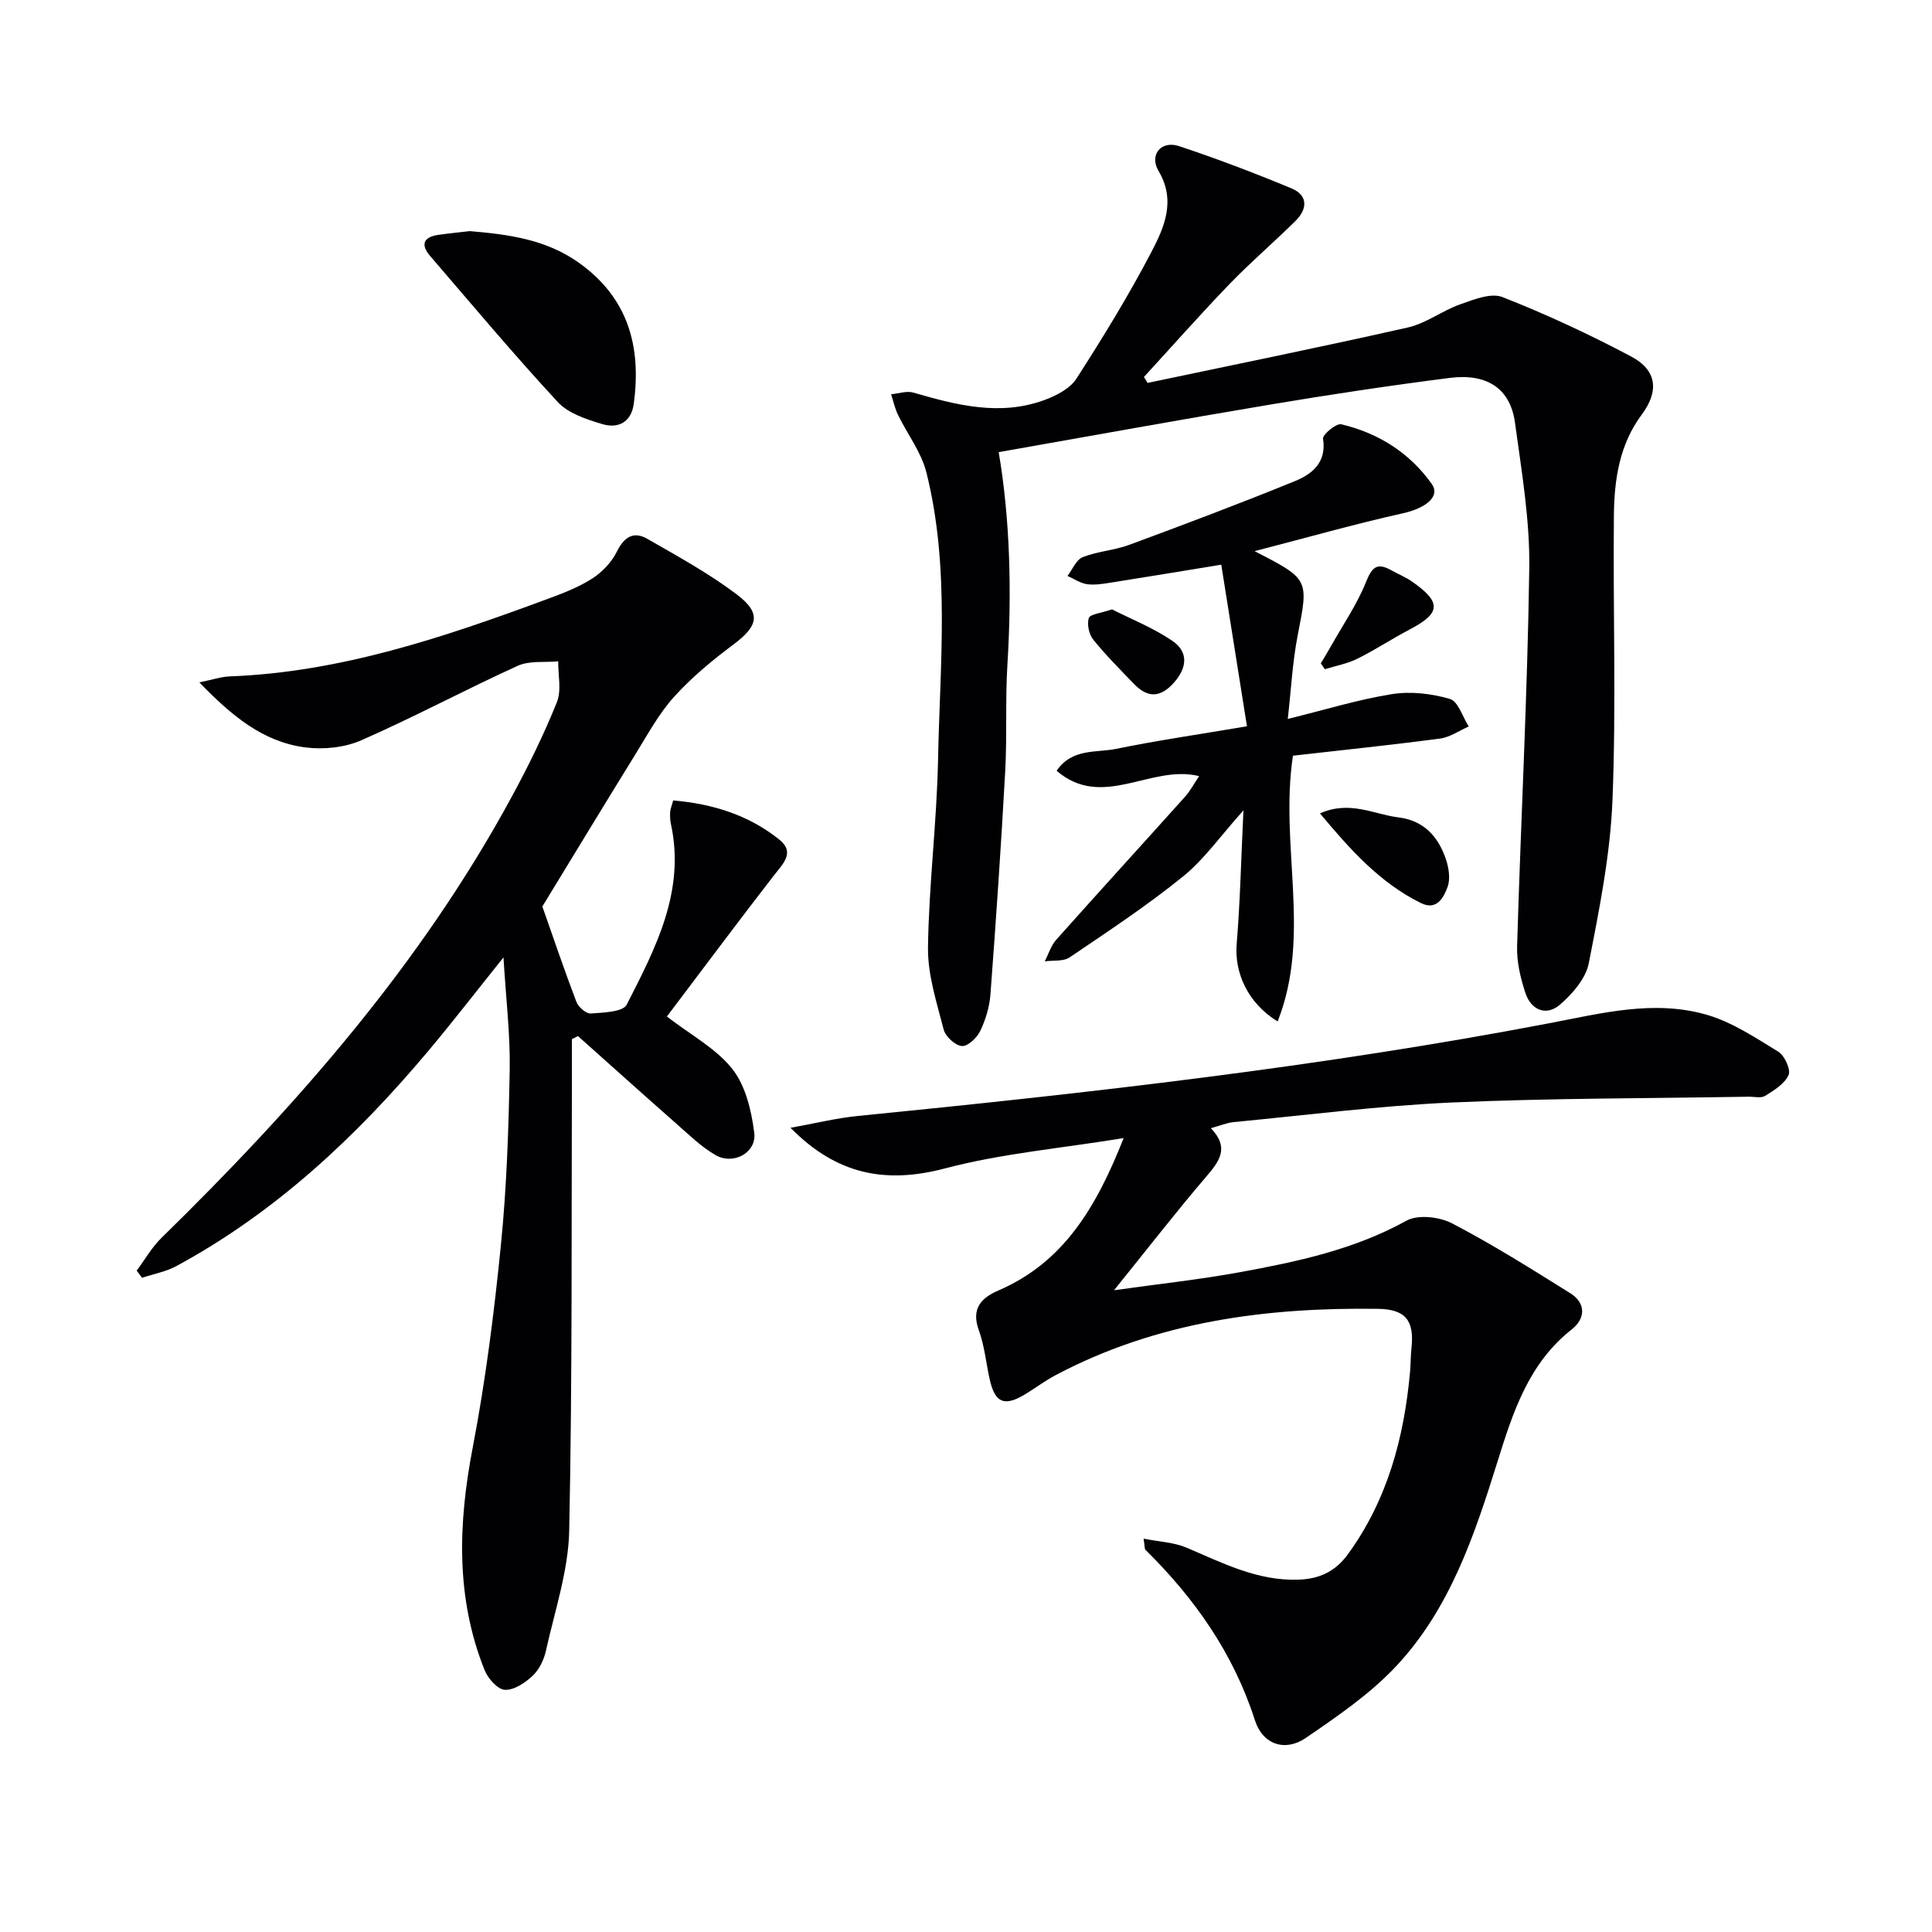
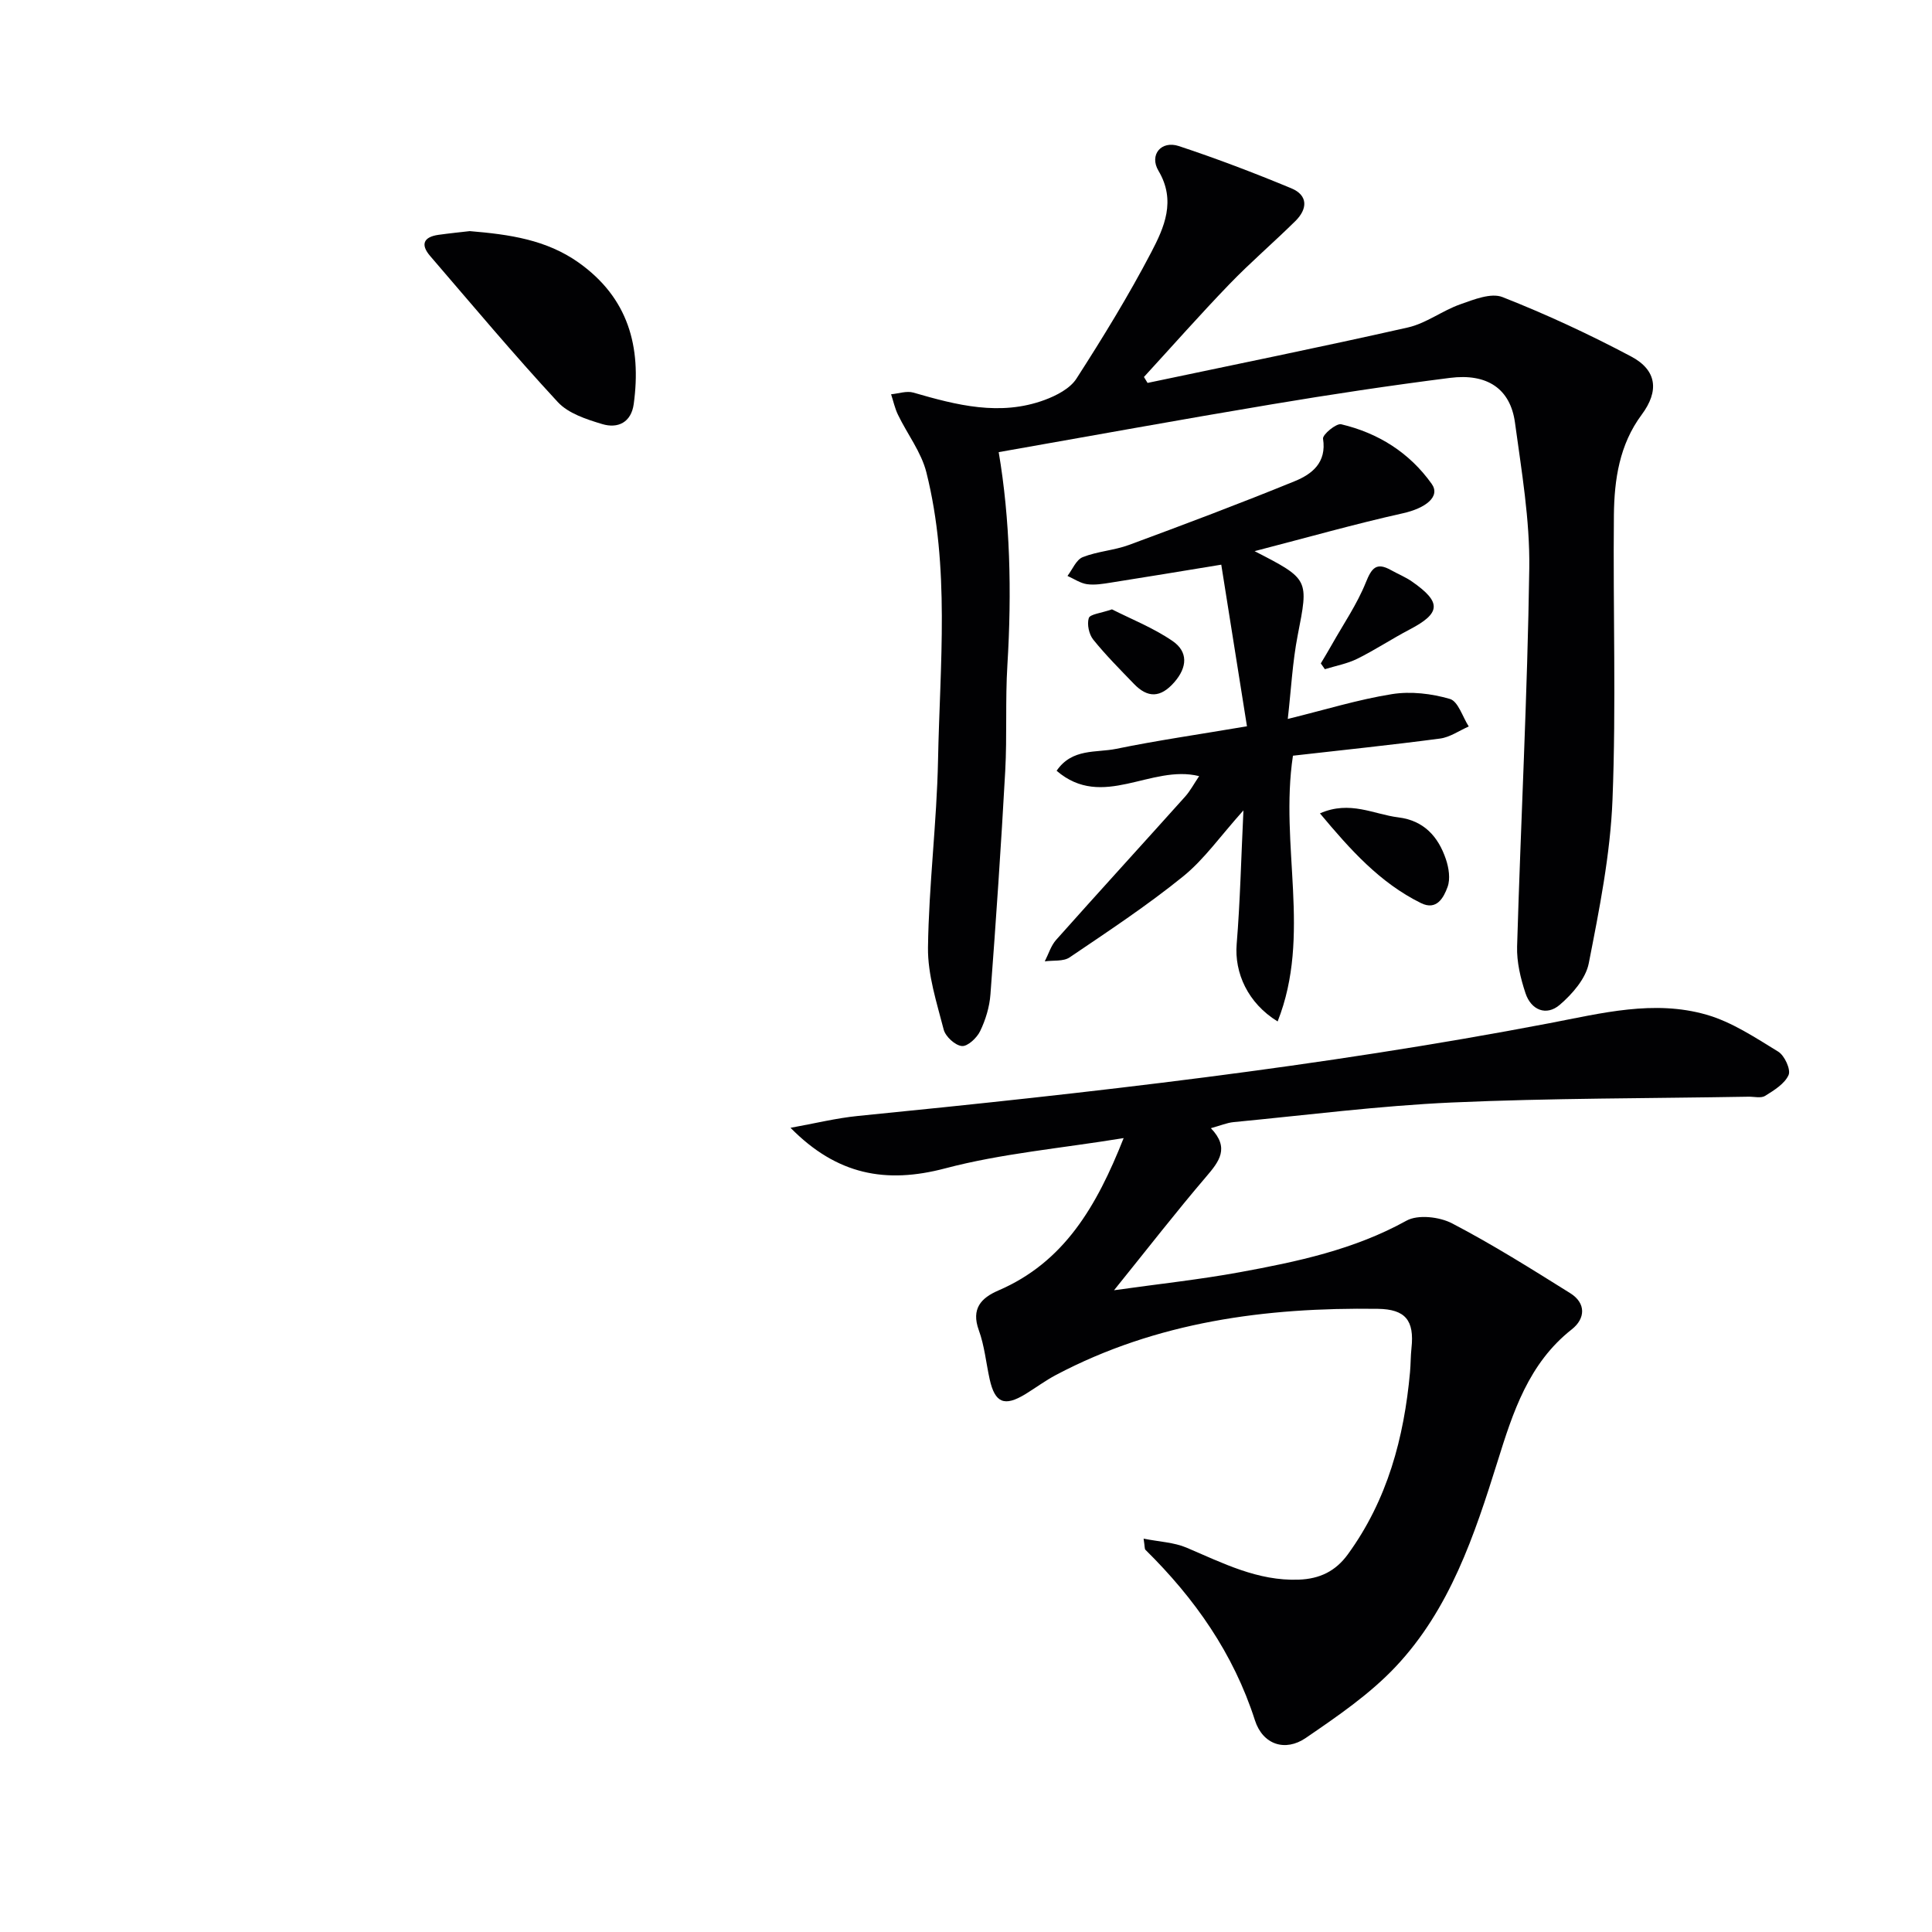
<svg xmlns="http://www.w3.org/2000/svg" enable-background="new 0 0 400 400" viewBox="0 0 400 400">
  <g fill="#010103">
-     <path d="m138.07 210.46c4.96 3.83 10.2 6.61 13.56 10.87 2.74 3.47 3.95 8.63 4.53 13.2.52 4.14-4.34 6.76-8.05 4.6-2.96-1.72-5.5-4.22-8.11-6.51-6.82-6-13.56-12.07-20.34-18.11-.42.21-.84.42-1.25.63 0 1.93.01 3.86 0 5.79-.11 31.99.1 63.98-.56 95.95-.17 8.3-2.98 16.57-4.8 24.81-.41 1.88-1.37 3.93-2.73 5.22-1.55 1.47-3.87 3.04-5.78 2.95-1.5-.07-3.52-2.34-4.21-4.08-6.02-15.05-5.47-30.38-2.46-46.07 2.65-13.83 4.43-27.86 5.83-41.87 1.21-12.06 1.61-24.22 1.83-36.35.13-7.26-.77-14.55-1.29-23.27-5.79 7.23-10.58 13.43-15.61 19.42-14.88 17.71-31.57 33.36-52.08 44.47-2.18 1.18-4.75 1.65-7.14 2.44-.37-.49-.74-.98-1.11-1.48 1.7-2.28 3.13-4.83 5.14-6.79 28.08-27.46 53.82-56.77 72.64-91.56 3.4-6.28 6.56-12.73 9.22-19.35.99-2.46.23-5.61.27-8.45-2.81.27-5.95-.18-8.39.93-10.88 4.95-21.44 10.62-32.38 15.42-3.45 1.51-7.84 1.96-11.61 1.47-8.78-1.14-15.27-6.59-21.92-13.46 2.64-.53 4.46-1.17 6.31-1.24 22.91-.87 44.28-8.08 65.48-15.92 3.26-1.2 6.58-2.45 9.49-4.3 2.1-1.33 4.09-3.42 5.18-5.64 1.51-3.06 3.49-4.23 6.29-2.62 6.3 3.61 12.71 7.13 18.48 11.48 5.2 3.92 4.5 6.55-.67 10.41-4.36 3.26-8.64 6.8-12.28 10.83-3.17 3.51-5.48 7.82-7.99 11.88-6.55 10.59-13 21.25-19.27 31.52 2.28 6.47 4.54 13.18 7.06 19.78.41 1.06 2.01 2.44 2.97 2.37 2.59-.19 6.65-.3 7.43-1.82 5.96-11.67 12.18-23.46 9.16-37.39-.17-.8-.21-1.66-.16-2.48.04-.63.31-1.24.63-2.42 8.17.7 15.64 3.03 21.97 8.11 3.36 2.7.69 5.07-1.21 7.53-7.62 9.85-15.05 19.82-22.07 29.1z" />
    <path d="m232.64 235.63c-13.12 2.14-25.29 3.19-36.92 6.26-12.32 3.26-22.47 1.35-32.05-8.39 5-.9 9.47-2.01 14.01-2.46 47.93-4.76 95.78-10.15 143.13-19.2 10.81-2.07 21.63-4.88 32.49-1.76 5.27 1.51 10.1 4.74 14.86 7.65 1.31.8 2.64 3.7 2.15 4.83-.8 1.82-3 3.17-4.86 4.33-.85.53-2.28.15-3.44.17-20.48.36-40.97.29-61.42 1.2-15.09.68-30.12 2.62-45.18 4.06-1.41.14-2.78.73-4.71 1.26 3.93 4.09 1.73 6.88-.98 10.05-6.24 7.3-12.13 14.9-19.07 23.5 9.48-1.33 17.78-2.22 25.97-3.72 11.91-2.18 23.72-4.67 34.57-10.68 2.38-1.32 6.84-.81 9.46.56 8.38 4.37 16.42 9.43 24.45 14.45 3.31 2.07 3.15 5.26.32 7.49-8.95 7.04-12.2 17.2-15.37 27.36-4.79 15.31-9.87 30.57-21.09 42.48-5.38 5.71-12.09 10.29-18.62 14.76-4.24 2.9-8.89 1.4-10.52-3.66-4.45-13.86-12.46-25.23-22.67-35.3-.19-.18-.12-.63-.38-2.31 3.25.65 6.28.76 8.88 1.86 7.49 3.18 14.71 6.94 23.24 6.63 4.38-.16 7.65-1.77 10.18-5.26 8.18-11.25 11.62-24.1 12.86-37.71.15-1.65.12-3.32.3-4.97.63-5.78-1.29-8.05-6.96-8.13-23.22-.32-45.76 2.66-66.64 13.69-2.2 1.16-4.21 2.67-6.34 3.97-4.34 2.65-6.3 1.83-7.39-3.08-.75-3.39-1.07-6.93-2.25-10.16-1.61-4.44.47-6.67 4.03-8.21 13.61-5.85 20.34-17.36 25.96-31.56z" />
    <path d="m206.77 93.61c2.36 13.88 2.73 28.93 1.8 44.07-.45 7.3-.05 14.66-.45 21.97-.85 15.42-1.9 30.83-3.06 46.23-.19 2.59-1 5.26-2.13 7.6-.67 1.4-2.6 3.21-3.79 3.09-1.39-.13-3.39-1.96-3.76-3.41-1.44-5.59-3.32-11.32-3.25-16.98.17-12.93 1.82-25.85 2.08-38.78.39-19.9 2.51-39.95-2.41-59.59-1.05-4.2-3.95-7.93-5.88-11.93-.65-1.33-.96-2.83-1.43-4.25 1.54-.14 3.22-.75 4.6-.35 8.97 2.6 17.96 4.93 27.18 1.53 2.44-.9 5.27-2.36 6.59-4.41 5.48-8.52 10.8-17.19 15.49-26.16 2.68-5.13 5.19-10.67 1.5-16.88-1.96-3.3.57-6.32 4.21-5.12 7.86 2.6 15.62 5.56 23.28 8.74 3.53 1.46 3.38 4.3.85 6.79-4.48 4.42-9.27 8.52-13.64 13.05-6.05 6.27-11.82 12.81-17.71 19.23.25.41.5.82.75 1.23 17.97-3.79 35.98-7.43 53.89-11.48 3.78-.85 7.12-3.48 10.84-4.79 2.8-.99 6.38-2.44 8.76-1.5 9.08 3.57 17.98 7.71 26.6 12.28 5.4 2.85 5.85 7.18 2.21 12.07-4.61 6.19-5.67 13.44-5.75 20.76-.2 19.66.49 39.34-.29 58.96-.45 11.34-2.72 22.66-4.91 33.85-.62 3.18-3.4 6.37-6.01 8.61-2.78 2.38-5.93 1.09-7.09-2.4-1.03-3.1-1.84-6.48-1.74-9.71.77-26.09 2.15-52.17 2.52-78.26.14-10.05-1.6-20.16-2.96-30.17-.95-6.99-5.72-10.25-13.48-9.26-12.34 1.57-24.66 3.42-36.93 5.48-18.75 3.13-37.47 6.55-56.48 9.89z" />
    <path d="m258.17 150.37c-1.85-11.66-3.58-22.51-5.32-33.46-8.56 1.4-15.69 2.59-22.84 3.71-1.63.26-3.34.55-4.95.33-1.4-.2-2.7-1.11-4.05-1.71 1.03-1.34 1.8-3.35 3.16-3.89 3.05-1.21 6.49-1.39 9.58-2.53 11.5-4.25 22.98-8.57 34.32-13.2 3.55-1.45 6.63-3.83 5.85-8.79-.13-.84 2.73-3.23 3.76-2.99 7.66 1.81 14.12 5.86 18.73 12.33 1.88 2.63-1.22 5.04-5.96 6.1-9.91 2.21-19.69 4.99-30.7 7.84 11.36 5.84 11.19 5.81 8.92 17.45-1.07 5.49-1.35 11.13-2.05 17.29 7.77-1.91 14.6-4.03 21.58-5.14 3.88-.62 8.2-.11 11.99 1 1.71.5 2.62 3.72 3.9 5.7-1.98.86-3.89 2.23-5.94 2.5-10.18 1.35-20.39 2.4-30.46 3.55-2.81 18.66 3.91 37.13-3.17 55.02-6.2-3.8-8.97-10.1-8.48-16.02.72-8.74.91-17.52 1.4-27.68-4.8 5.35-8.14 10.16-12.51 13.69-7.46 6.04-15.52 11.36-23.48 16.75-1.3.88-3.41.57-5.14.82.77-1.5 1.27-3.24 2.36-4.46 8.84-9.93 17.81-19.74 26.69-29.64 1.06-1.18 1.82-2.64 2.91-4.25-9.98-2.49-19.97 7.09-29.51-1.11 3.22-4.71 8.21-3.69 12.34-4.54 8.41-1.73 16.93-2.95 27.07-4.67z" />
-     <path d="m97.26 47.85c8.26.69 15.86 1.78 22.55 6.52 10.29 7.31 13.01 17.42 11.4 29.26-.52 3.83-3.28 5.15-6.53 4.17-3.26-.98-7-2.19-9.19-4.55-9.1-9.83-17.71-20.11-26.45-30.27-2.05-2.39-1.3-3.93 1.74-4.36 2.29-.32 4.59-.55 6.48-.77z" />
+     <path d="m97.26 47.85c8.26.69 15.86 1.78 22.55 6.52 10.29 7.31 13.01 17.42 11.4 29.26-.52 3.83-3.28 5.15-6.53 4.17-3.26-.98-7-2.19-9.19-4.55-9.1-9.83-17.71-20.11-26.45-30.27-2.05-2.39-1.3-3.93 1.74-4.36 2.29-.32 4.59-.55 6.48-.77" />
    <path d="m273.28 168.4c6.22-2.74 11.16.21 16.24.83 5.28.65 8.25 3.98 9.83 8.64.61 1.79.97 4.1.35 5.77-.79 2.16-2.23 4.96-5.51 3.33-8.49-4.19-14.6-11.02-20.91-18.57z" />
    <path d="m273.46 137.35c.77-1.3 1.56-2.59 2.3-3.91 2.4-4.26 5.21-8.35 7.02-12.85 1.21-3.01 2.19-4.25 5.22-2.55 1.44.81 3.01 1.43 4.36 2.38 6.14 4.28 5.96 6.53-.51 9.91-3.67 1.92-7.14 4.23-10.84 6.06-2.08 1.03-4.46 1.46-6.71 2.16-.28-.4-.56-.8-.84-1.2z" />
    <path d="m230.22 126.16c3.92 1.99 8.54 3.81 12.54 6.55 3.23 2.21 3.11 5.42.34 8.57-2.85 3.24-5.5 3.25-8.34.3-2.88-2.99-5.83-5.94-8.42-9.16-.88-1.1-1.32-3.16-.92-4.45.25-.81 2.46-1 4.8-1.81z" />
  </g>
</svg>